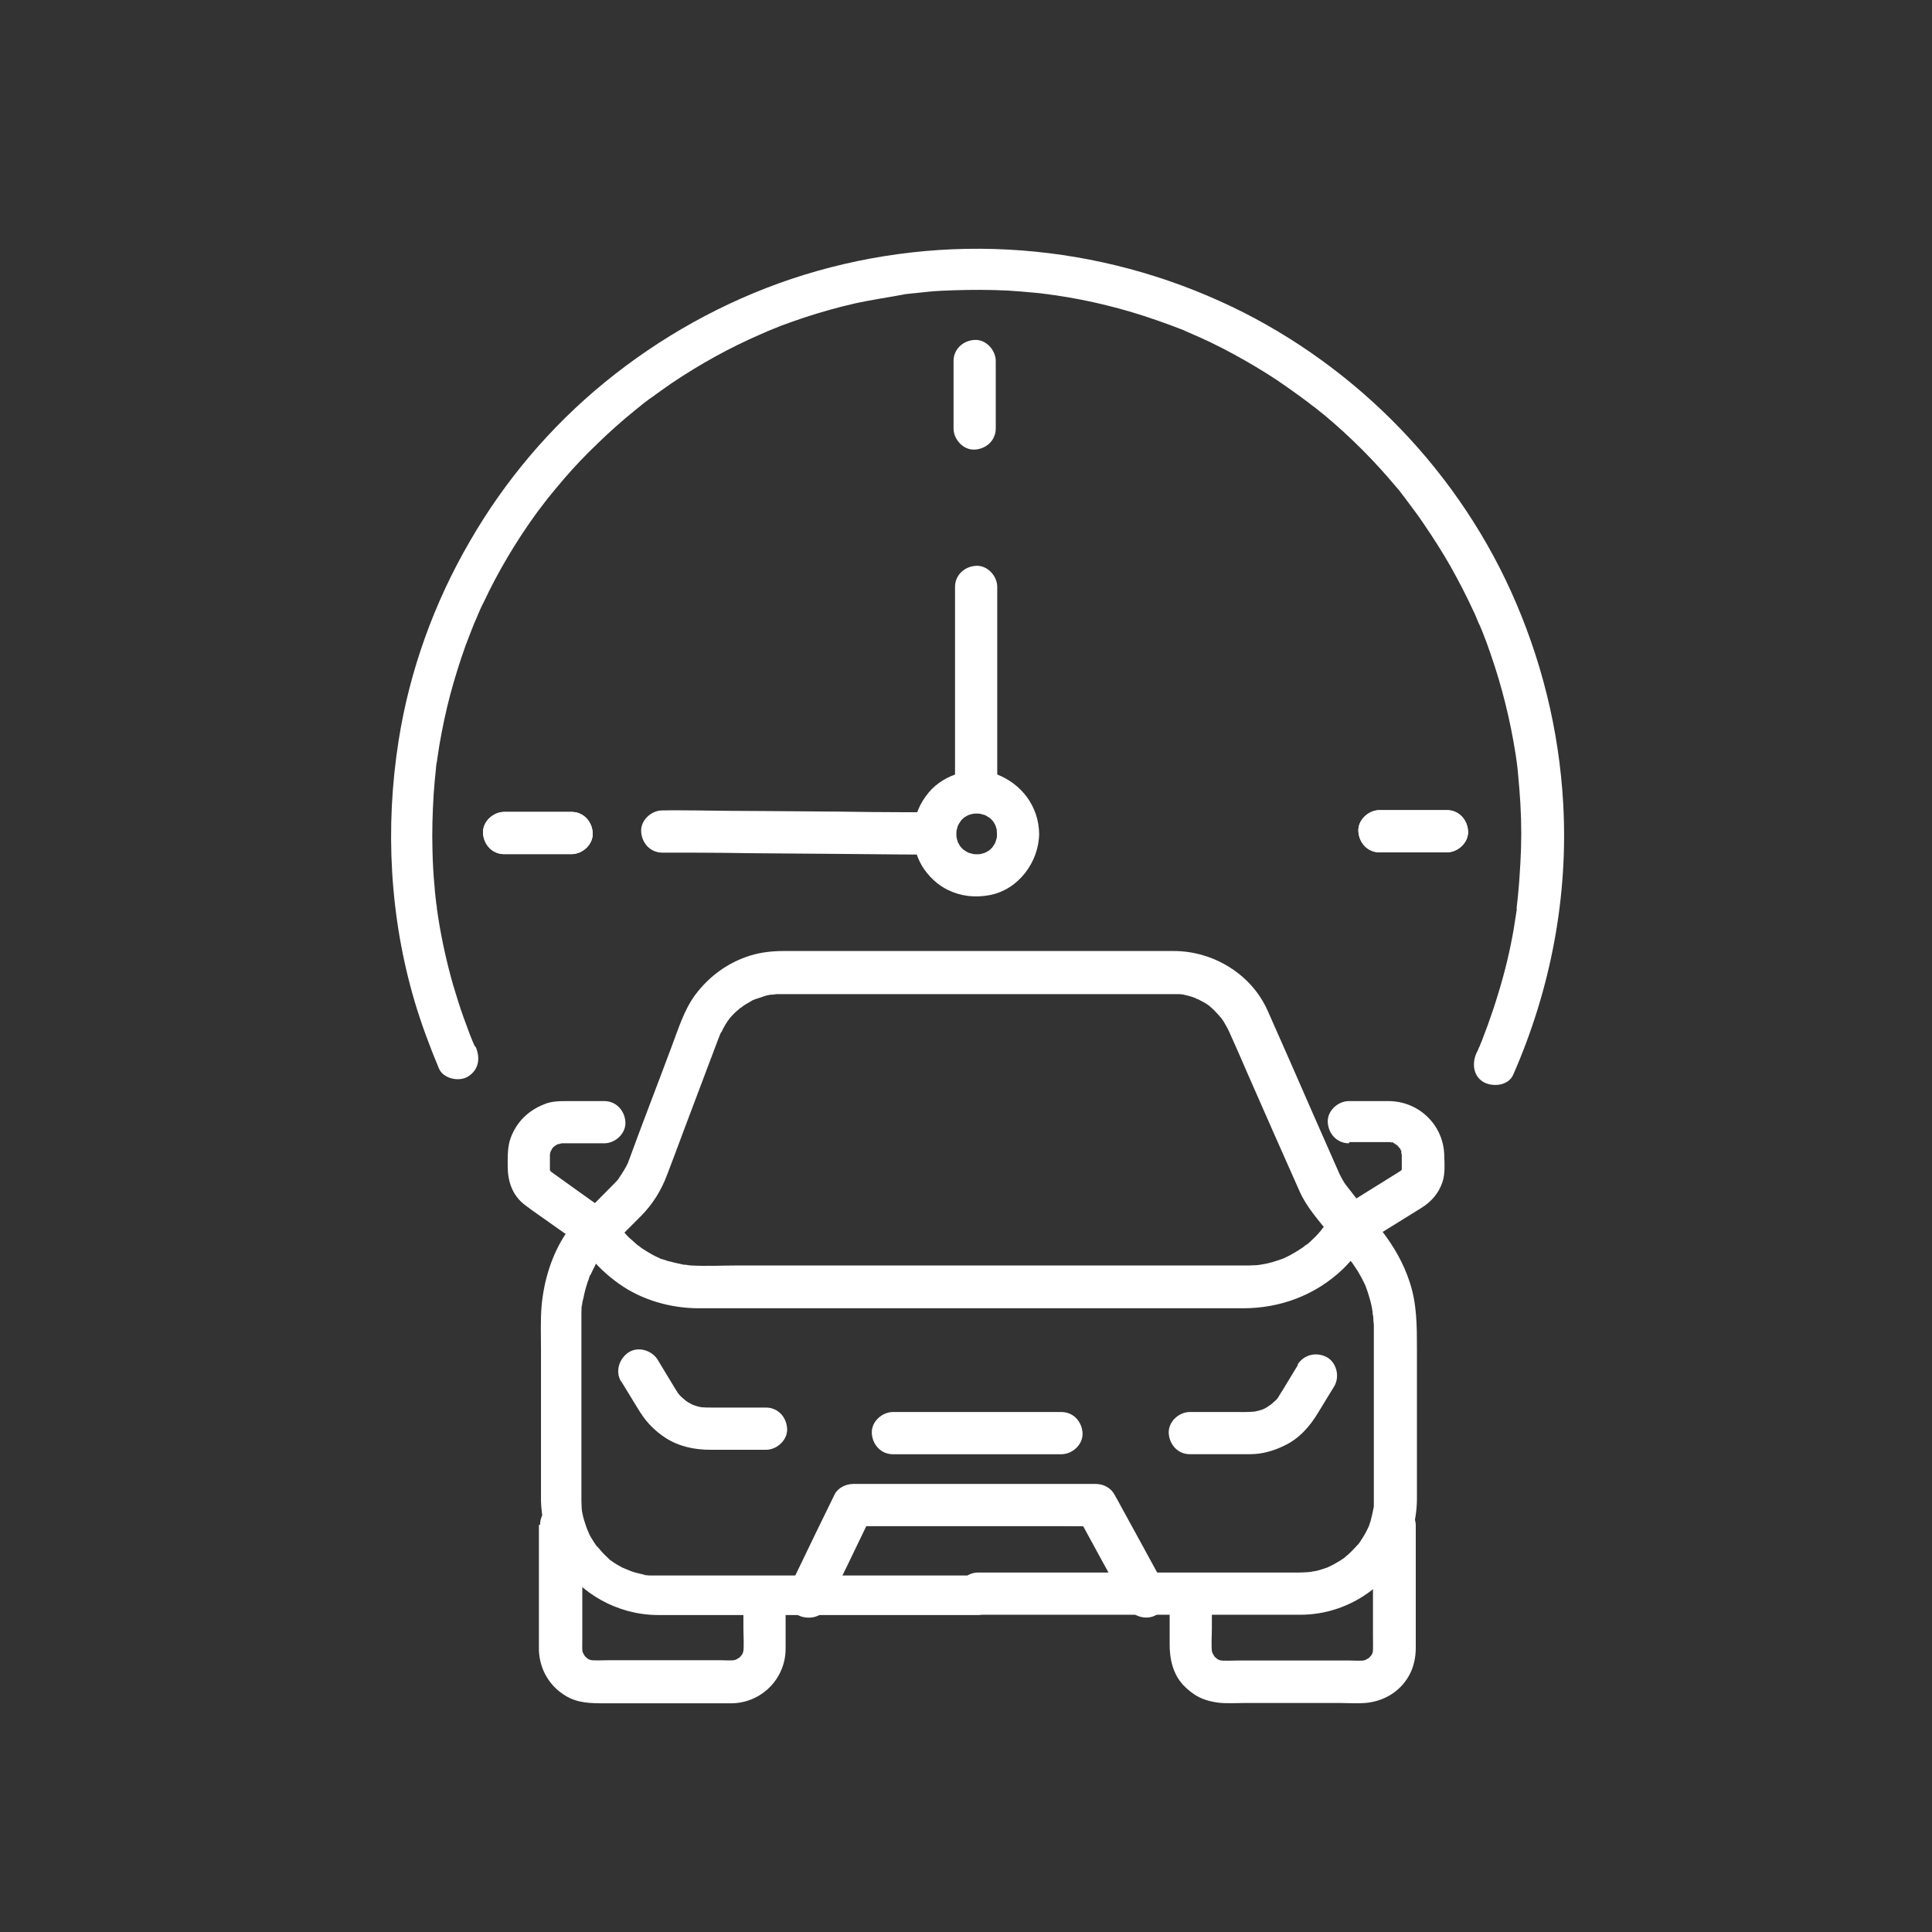
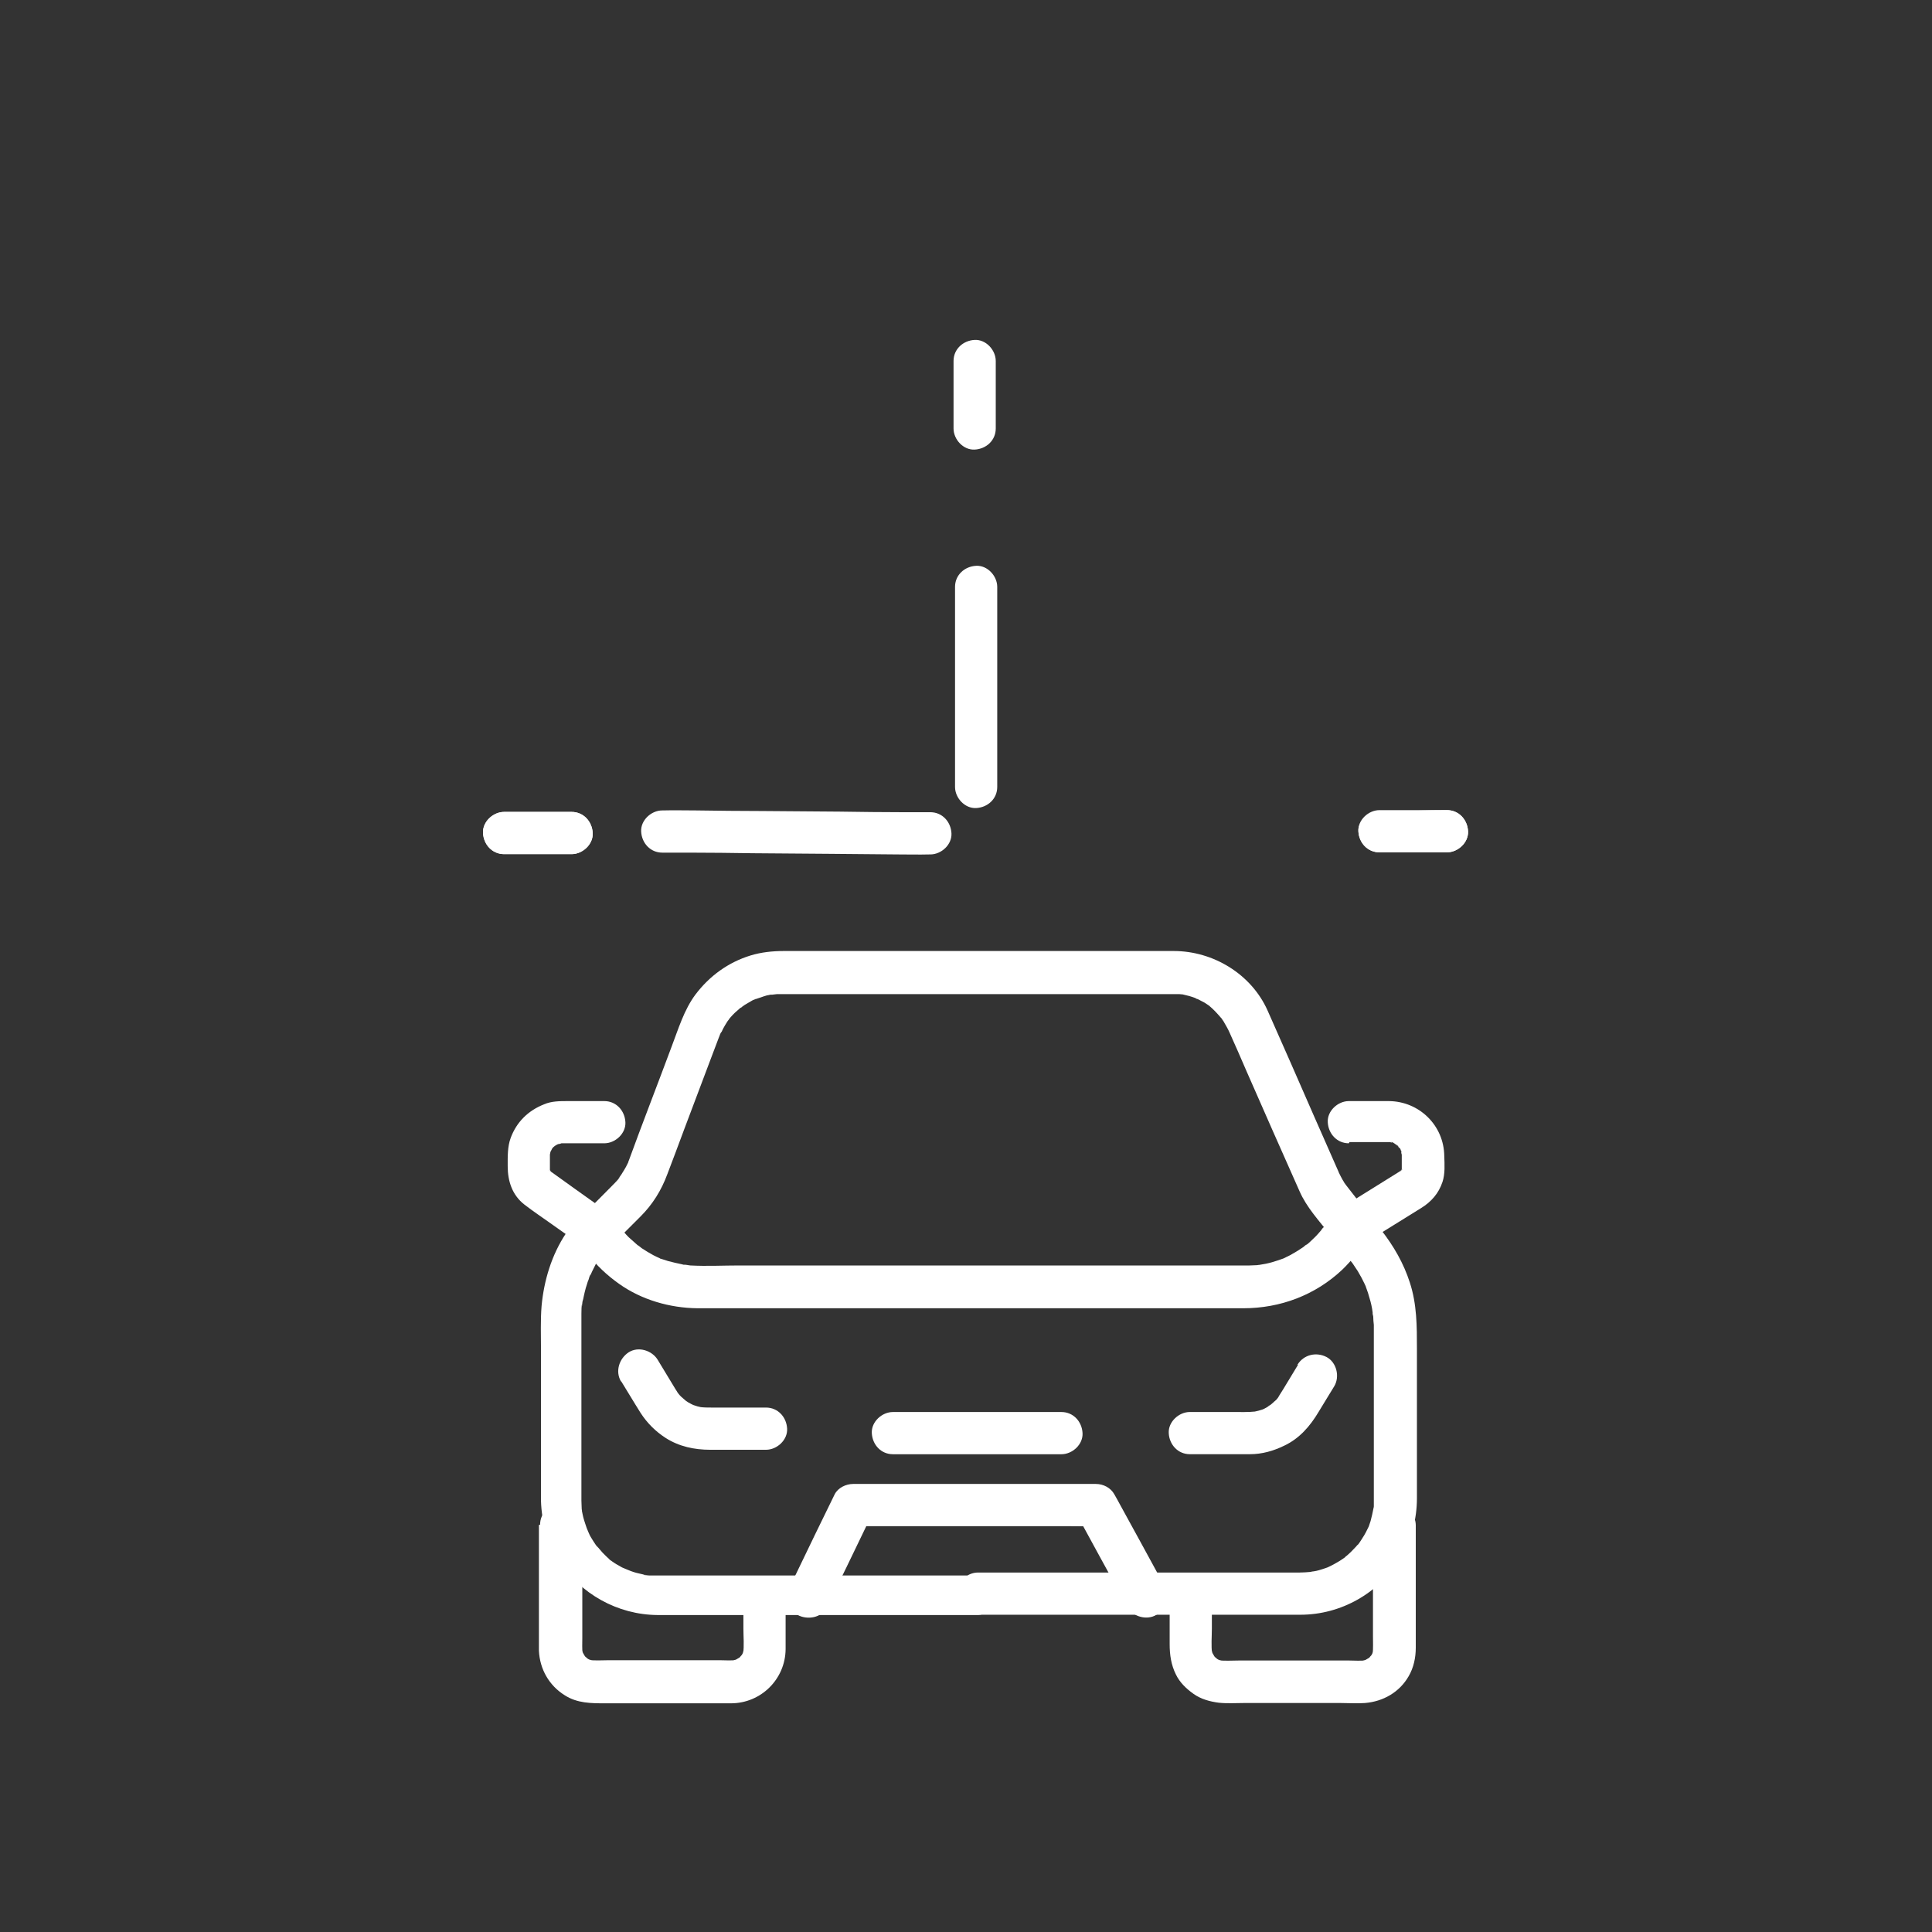
<svg xmlns="http://www.w3.org/2000/svg" width="65" height="65" viewBox="0 0 65 65" fill="none">
  <rect x="0" y="0" width="65" height="65" fill="#333333" stroke="none" />
  <path d="M32.851 53.006H24.981C24.001 53.006 23.031 53.006 22.051 53.006C22.011 53.006 21.981 53.006 21.941 53.006C21.871 53.006 21.801 53.006 21.731 52.996C21.671 52.996 21.551 52.956 21.771 52.996C21.721 52.986 21.671 52.976 21.621 52.966C21.481 52.936 21.351 52.906 21.221 52.856C21.161 52.836 20.921 52.726 21.151 52.836C21.081 52.796 21.001 52.766 20.931 52.736C20.801 52.666 20.681 52.596 20.571 52.516C20.541 52.496 20.511 52.476 20.481 52.446C20.661 52.566 20.551 52.496 20.511 52.466C20.451 52.416 20.401 52.366 20.351 52.316C20.241 52.216 20.161 52.096 20.051 51.986C20.051 51.986 20.161 52.136 20.091 52.046C20.071 52.016 20.051 51.986 20.031 51.956C19.981 51.886 19.941 51.816 19.891 51.736C19.851 51.676 19.821 51.606 19.791 51.536C19.761 51.476 19.711 51.276 19.771 51.506C19.721 51.346 19.661 51.196 19.621 51.036C19.611 50.976 19.591 50.916 19.581 50.846C19.581 50.786 19.581 50.666 19.581 50.886C19.581 50.846 19.581 50.806 19.571 50.766C19.571 50.676 19.561 50.576 19.561 50.486C19.561 50.346 19.561 50.206 19.561 50.056V44.596C19.561 44.536 19.561 44.476 19.561 44.416C19.561 44.416 19.561 44.396 19.561 44.386C19.561 44.326 19.561 44.256 19.561 44.196C19.561 44.156 19.561 43.866 19.591 43.856C19.591 43.886 19.591 43.916 19.581 43.946C19.581 43.916 19.581 43.886 19.591 43.846C19.591 43.796 19.611 43.746 19.621 43.706C19.641 43.626 19.651 43.546 19.671 43.476C19.691 43.386 19.721 43.286 19.751 43.196C19.761 43.146 19.781 43.106 19.801 43.056C19.821 43.006 19.831 42.916 19.871 42.876C19.861 42.906 19.851 42.926 19.841 42.956C19.851 42.926 19.871 42.896 19.881 42.866C19.891 42.836 19.911 42.806 19.921 42.776C19.961 42.686 20.011 42.606 20.051 42.516C20.091 42.446 20.181 42.346 20.201 42.266C20.181 42.366 20.081 42.396 20.131 42.356C20.371 42.136 20.591 41.896 20.811 41.666C21.061 41.416 21.301 41.176 21.551 40.926C21.961 40.516 22.251 40.046 22.451 39.506C22.641 39.006 22.831 38.506 23.011 38.016C23.311 37.226 23.601 36.446 23.901 35.656C23.991 35.406 24.091 35.166 24.181 34.916C24.201 34.876 24.211 34.836 24.231 34.786C24.261 34.716 24.321 34.656 24.231 34.806C24.271 34.746 24.301 34.656 24.341 34.586C24.371 34.526 24.411 34.466 24.441 34.416C24.461 34.386 24.481 34.346 24.511 34.316C24.621 34.156 24.441 34.396 24.511 34.306C24.601 34.196 24.701 34.086 24.811 33.996C24.841 33.966 24.871 33.946 24.901 33.916C24.951 33.876 25.041 33.846 24.881 33.926C24.961 33.886 25.031 33.816 25.111 33.776C25.171 33.746 25.221 33.706 25.281 33.676C25.311 33.656 25.351 33.636 25.391 33.626C25.451 33.596 25.541 33.596 25.361 33.626C25.511 33.596 25.661 33.526 25.811 33.486C25.851 33.486 25.891 33.466 25.931 33.466C26.001 33.456 26.091 33.466 25.901 33.466C25.981 33.466 26.061 33.456 26.141 33.446C26.171 33.446 26.201 33.446 26.241 33.446C26.291 33.446 26.341 33.446 26.391 33.446H35.491C36.811 33.446 38.131 33.446 39.451 33.446C39.451 33.446 39.461 33.446 39.471 33.446C39.541 33.446 39.611 33.446 39.671 33.446C39.711 33.446 39.751 33.456 39.791 33.456C39.571 33.456 39.731 33.456 39.791 33.456C39.931 33.486 40.081 33.526 40.211 33.576C40.271 33.596 40.361 33.666 40.191 33.566C40.221 33.586 40.261 33.596 40.301 33.616C40.381 33.656 40.451 33.696 40.531 33.736C40.591 33.776 40.651 33.816 40.711 33.856C40.831 33.936 40.581 33.746 40.691 33.846C40.721 33.876 40.751 33.896 40.781 33.926C40.901 34.036 41.001 34.156 41.111 34.276C40.971 34.136 41.061 34.216 41.091 34.256C41.111 34.286 41.141 34.326 41.161 34.356C41.201 34.426 41.241 34.496 41.281 34.566C41.311 34.616 41.331 34.666 41.361 34.726C41.561 35.166 41.751 35.606 41.941 36.046C42.531 37.386 43.121 38.736 43.721 40.076C43.961 40.626 44.391 41.086 44.761 41.556C44.981 41.836 45.201 42.116 45.421 42.396C45.441 42.416 45.451 42.436 45.471 42.456C45.341 42.296 45.471 42.466 45.501 42.496C45.561 42.586 45.621 42.676 45.681 42.766C45.771 42.916 45.851 43.066 45.921 43.216C45.921 43.226 45.931 43.246 45.941 43.256C45.971 43.326 45.961 43.316 45.921 43.216C45.921 43.216 45.971 43.336 45.971 43.346C46.011 43.446 46.041 43.546 46.071 43.656C46.121 43.816 46.161 43.986 46.181 44.156V44.206C46.201 44.286 46.201 44.266 46.181 44.156C46.181 44.186 46.191 44.266 46.201 44.296C46.201 44.386 46.211 44.486 46.221 44.576C46.221 44.646 46.221 44.726 46.221 44.796V50.056C46.221 50.176 46.221 50.296 46.221 50.416C46.221 50.496 46.221 50.576 46.221 50.656C46.221 50.696 46.221 50.736 46.211 50.776C46.201 50.926 46.241 50.596 46.211 50.736C46.181 50.886 46.151 51.036 46.111 51.176C46.091 51.246 46.061 51.316 46.041 51.386C45.991 51.516 46.111 51.226 46.051 51.356C46.031 51.386 46.021 51.426 46.001 51.456C45.941 51.586 45.861 51.716 45.781 51.836C45.761 51.866 45.741 51.896 45.721 51.926C45.691 51.976 45.601 52.046 45.741 51.896C45.701 51.936 45.661 51.986 45.621 52.036C45.511 52.156 45.401 52.266 45.281 52.366C45.261 52.386 45.241 52.396 45.221 52.416C45.371 52.276 45.291 52.356 45.251 52.396C45.191 52.436 45.131 52.476 45.071 52.516C44.941 52.596 44.811 52.666 44.681 52.726C44.551 52.786 44.851 52.666 44.711 52.716C44.671 52.726 44.641 52.746 44.601 52.756C44.531 52.776 44.461 52.806 44.381 52.826C44.321 52.846 44.261 52.856 44.201 52.866C44.161 52.866 44.131 52.876 44.091 52.886C43.901 52.916 44.221 52.876 44.091 52.886C43.971 52.896 43.841 52.906 43.721 52.906C43.391 52.906 43.061 52.906 42.741 52.906H32.901C32.531 52.906 32.171 53.236 32.191 53.616C32.211 54.006 32.501 54.326 32.901 54.326H40.871C41.831 54.326 42.791 54.326 43.751 54.326C45.121 54.326 46.401 53.596 47.111 52.426C47.481 51.826 47.671 51.116 47.671 50.406C47.671 50.276 47.671 50.156 47.671 50.026V45.376C47.671 44.616 47.671 43.876 47.431 43.146C47.221 42.496 46.891 41.926 46.471 41.386C46.251 41.106 46.031 40.826 45.811 40.546C45.611 40.286 45.411 40.036 45.211 39.776C45.211 39.776 45.211 39.766 45.201 39.756C45.381 39.986 45.201 39.756 45.171 39.696C45.131 39.626 45.091 39.546 45.051 39.466C45.031 39.416 45.011 39.366 44.991 39.326C44.731 38.736 44.471 38.146 44.211 37.556C43.691 36.366 43.171 35.176 42.641 33.986C42.091 32.766 40.811 31.996 39.491 31.996C39.011 31.996 38.521 31.996 38.041 31.996H26.371C25.991 31.996 25.611 32.036 25.251 32.146C24.501 32.376 23.871 32.836 23.401 33.456C23.011 33.976 22.821 34.626 22.591 35.226C22.111 36.516 21.611 37.796 21.141 39.086C21.141 39.106 21.131 39.116 21.121 39.136C21.141 39.086 21.171 38.956 21.121 39.136C21.101 39.176 21.081 39.216 21.061 39.256C21.021 39.326 20.981 39.396 20.941 39.456C20.921 39.496 20.891 39.536 20.861 39.576C20.841 39.606 20.821 39.626 20.811 39.656C20.871 39.576 20.881 39.566 20.841 39.626C20.751 39.736 20.651 39.836 20.551 39.936C20.271 40.216 20.001 40.496 19.721 40.766C19.491 40.996 19.221 41.226 19.041 41.496C18.561 42.216 18.301 43.076 18.221 43.936C18.181 44.426 18.201 44.926 18.201 45.416V50.086C18.201 50.226 18.201 50.356 18.201 50.496C18.221 51.196 18.421 51.906 18.801 52.496C19.521 53.626 20.781 54.326 22.121 54.336C22.421 54.336 22.711 54.336 23.011 54.336H32.921C33.291 54.336 33.651 54.006 33.631 53.626C33.611 53.236 33.321 52.916 32.921 52.916L32.851 53.006Z" fill="white" />
  <path d="M45.401 38.425H46.271C46.421 38.425 46.561 38.425 46.711 38.425C46.751 38.425 46.791 38.425 46.821 38.425C46.921 38.425 46.871 38.475 46.771 38.425C46.791 38.425 46.831 38.435 46.851 38.445C46.881 38.445 46.931 38.475 46.961 38.485C46.861 38.435 46.831 38.425 46.881 38.455C46.901 38.455 46.921 38.475 46.931 38.485C46.961 38.505 46.991 38.515 47.011 38.535C47.091 38.585 47.031 38.605 46.971 38.505C46.991 38.535 47.081 38.625 47.111 38.645C47.101 38.645 47.011 38.495 47.071 38.595C47.091 38.625 47.111 38.645 47.121 38.675C47.141 38.705 47.151 38.735 47.161 38.765C47.081 38.655 47.121 38.655 47.141 38.745C47.141 38.775 47.151 38.835 47.171 38.865C47.171 38.855 47.161 38.675 47.161 38.795C47.161 38.825 47.161 38.865 47.161 38.895C47.161 38.975 47.161 39.055 47.161 39.135C47.161 39.205 47.161 39.265 47.161 39.335C47.151 39.385 47.161 39.405 47.161 39.335C47.201 39.215 47.161 39.335 47.151 39.365C47.131 39.485 47.151 39.325 47.181 39.315C47.161 39.315 47.091 39.505 47.141 39.385C47.211 39.245 47.111 39.435 47.111 39.405C47.111 39.375 47.251 39.305 47.151 39.375C47.121 39.395 47.091 39.405 47.071 39.425C46.491 39.785 45.901 40.155 45.321 40.515C45.221 40.575 45.131 40.635 45.031 40.695C45.021 40.695 45.001 40.715 44.991 40.725C44.801 40.855 44.711 41.035 44.591 41.215C44.571 41.235 44.561 41.265 44.541 41.285C44.541 41.295 44.521 41.305 44.511 41.325C44.461 41.385 44.471 41.375 44.541 41.285C44.491 41.305 44.451 41.405 44.411 41.435C44.311 41.555 44.201 41.665 44.091 41.765C44.041 41.815 43.981 41.865 43.921 41.905C43.831 41.985 43.951 41.875 43.961 41.875C43.931 41.875 43.881 41.935 43.851 41.955C43.731 42.035 43.611 42.115 43.481 42.185C43.421 42.225 43.351 42.255 43.291 42.285C43.261 42.305 43.221 42.315 43.191 42.335C43.101 42.375 43.361 42.265 43.221 42.325C43.081 42.375 42.941 42.425 42.801 42.465C42.661 42.505 42.511 42.535 42.371 42.555C42.221 42.585 42.511 42.545 42.401 42.555C42.361 42.555 42.331 42.555 42.291 42.565C42.211 42.565 42.131 42.575 42.041 42.575C41.971 42.575 41.901 42.575 41.841 42.575H24.881C24.331 42.575 23.781 42.605 23.231 42.575C23.181 42.575 23.041 42.535 23.001 42.555C23.001 42.555 23.181 42.585 23.051 42.555C23.011 42.555 22.971 42.545 22.941 42.535C22.781 42.505 22.631 42.465 22.471 42.425C22.401 42.405 22.331 42.375 22.251 42.355C22.251 42.355 22.171 42.315 22.171 42.325C22.201 42.335 22.231 42.345 22.261 42.365C22.231 42.355 22.201 42.345 22.181 42.325C22.041 42.265 21.911 42.195 21.781 42.115C21.721 42.075 21.651 42.035 21.591 41.995C21.551 41.965 21.361 41.805 21.511 41.945C21.391 41.835 21.271 41.735 21.151 41.625C21.051 41.525 20.951 41.405 20.861 41.295C21.051 41.515 20.881 41.315 20.831 41.265C20.691 41.075 20.551 40.865 20.361 40.725C20.301 40.685 20.241 40.645 20.181 40.595C19.891 40.385 19.601 40.185 19.311 39.975C19.051 39.785 18.791 39.605 18.531 39.415C18.511 39.405 18.491 39.385 18.471 39.375C18.431 39.345 18.551 39.415 18.541 39.425C18.531 39.415 18.521 39.405 18.511 39.395C18.461 39.335 18.471 39.355 18.541 39.435C18.541 39.425 18.521 39.405 18.521 39.395C18.481 39.325 18.491 39.345 18.531 39.445C18.531 39.425 18.511 39.385 18.501 39.355C18.451 39.215 18.501 39.515 18.501 39.365C18.501 39.355 18.501 39.335 18.501 39.325C18.501 39.235 18.501 39.145 18.501 39.045C18.501 38.985 18.501 38.925 18.501 38.875C18.501 38.845 18.501 38.825 18.501 38.795C18.501 38.655 18.461 38.925 18.501 38.845C18.511 38.815 18.511 38.775 18.521 38.745C18.521 38.715 18.541 38.695 18.541 38.675C18.531 38.705 18.511 38.745 18.501 38.775C18.541 38.735 18.561 38.655 18.601 38.605C18.671 38.495 18.501 38.695 18.571 38.645C18.591 38.625 18.611 38.595 18.641 38.575C18.651 38.565 18.691 38.535 18.701 38.525C18.671 38.545 18.641 38.565 18.621 38.585C18.641 38.565 18.661 38.555 18.681 38.545C18.701 38.535 18.721 38.515 18.751 38.505C18.871 38.435 18.781 38.515 18.721 38.505C18.761 38.505 18.881 38.475 18.911 38.455C18.871 38.455 18.841 38.455 18.801 38.465C18.831 38.465 18.851 38.465 18.881 38.465C18.891 38.465 18.911 38.465 18.921 38.465C18.951 38.465 18.991 38.465 19.021 38.465H20.331C20.701 38.465 21.061 38.135 21.041 37.755C21.021 37.365 20.731 37.045 20.331 37.045H19.101C18.831 37.045 18.551 37.045 18.301 37.155C17.771 37.365 17.381 37.745 17.181 38.285C17.071 38.585 17.081 38.915 17.081 39.235C17.081 39.735 17.231 40.205 17.641 40.525C17.951 40.765 18.271 40.975 18.591 41.205C18.941 41.455 19.301 41.705 19.651 41.955C19.561 41.865 19.481 41.785 19.391 41.695C19.521 41.855 19.641 42.025 19.771 42.185C20.071 42.575 20.421 42.905 20.831 43.195C21.591 43.735 22.541 44.005 23.461 44.015C23.701 44.015 23.951 44.015 24.191 44.015H41.831C43.071 44.015 44.251 43.575 45.161 42.715C45.471 42.415 45.751 42.065 45.961 41.695C45.871 41.785 45.791 41.865 45.701 41.955C46.401 41.515 47.111 41.085 47.811 40.645C48.151 40.435 48.401 40.155 48.531 39.765C48.621 39.495 48.601 39.175 48.591 38.895C48.581 37.865 47.751 37.055 46.731 37.045C46.281 37.045 45.831 37.045 45.381 37.045C45.011 37.045 44.651 37.375 44.671 37.755C44.691 38.145 44.981 38.465 45.381 38.465L45.401 38.425Z" fill="white" />
  <path d="M20.902 46.476L21.372 47.246C21.432 47.346 21.492 47.436 21.552 47.536C21.772 47.876 22.052 48.156 22.392 48.376C22.842 48.666 23.362 48.776 23.892 48.776H25.772C26.142 48.776 26.502 48.446 26.482 48.066C26.462 47.676 26.172 47.356 25.772 47.356H23.952C23.812 47.356 23.672 47.356 23.532 47.336L23.722 47.366C23.542 47.346 23.382 47.296 23.212 47.226C23.272 47.246 23.322 47.276 23.382 47.296C23.312 47.266 23.232 47.226 23.162 47.186C23.132 47.166 23.102 47.146 23.072 47.126C22.912 46.986 23.022 47.086 23.072 47.126C23.022 47.076 22.962 47.036 22.912 46.986C22.882 46.956 22.852 46.926 22.832 46.896C22.792 46.856 22.722 46.736 22.842 46.916C22.762 46.796 22.692 46.686 22.622 46.566C22.462 46.296 22.292 46.026 22.132 45.756C21.942 45.436 21.482 45.286 21.152 45.496C20.832 45.706 20.692 46.136 20.892 46.476H20.902Z" fill="white" />
  <path d="M43.671 45.916C43.511 46.185 43.341 46.456 43.181 46.725C43.111 46.846 43.031 46.956 42.961 47.075C43.071 46.895 43.021 46.995 42.981 47.045C42.951 47.086 42.921 47.115 42.881 47.145C42.831 47.196 42.781 47.236 42.721 47.285C42.891 47.136 42.791 47.236 42.741 47.266C42.711 47.285 42.671 47.306 42.641 47.336C42.571 47.376 42.501 47.416 42.421 47.446C42.481 47.425 42.531 47.395 42.591 47.376C42.431 47.446 42.261 47.486 42.081 47.516L42.271 47.486C42.001 47.516 41.711 47.505 41.441 47.505H40.031C39.661 47.505 39.301 47.836 39.321 48.215C39.341 48.605 39.631 48.925 40.031 48.925H41.831C41.901 48.925 41.981 48.925 42.051 48.925C42.461 48.925 42.841 48.816 43.211 48.636C43.721 48.395 44.081 47.975 44.361 47.505C44.541 47.215 44.711 46.925 44.891 46.636C45.081 46.316 44.971 45.836 44.631 45.656C44.281 45.475 43.861 45.575 43.651 45.916H43.671Z" fill="white" />
  <path d="M27.821 54.076C28.261 53.176 28.701 52.276 29.131 51.376C29.191 51.246 29.251 51.126 29.321 50.996C29.111 51.116 28.911 51.236 28.701 51.346H35.861C36.191 51.346 36.531 51.356 36.861 51.346C36.861 51.346 36.861 51.346 36.871 51.346L36.251 50.996C36.741 51.896 37.231 52.796 37.721 53.686C37.791 53.816 37.861 53.946 37.931 54.066C38.111 54.396 38.591 54.526 38.911 54.326C39.241 54.116 39.361 53.696 39.171 53.346C38.681 52.446 38.191 51.546 37.701 50.656C37.631 50.526 37.561 50.396 37.491 50.276C37.371 50.056 37.121 49.926 36.871 49.926H29.711C29.381 49.926 29.041 49.926 28.711 49.926C28.711 49.926 28.711 49.926 28.701 49.926C28.461 49.926 28.191 50.056 28.081 50.276C27.641 51.176 27.201 52.076 26.771 52.976L26.581 53.356C26.421 53.696 26.481 54.146 26.841 54.336C27.161 54.506 27.641 54.436 27.821 54.076Z" fill="white" />
  <path d="M30.041 48.926H35.711C36.081 48.926 36.441 48.596 36.421 48.216C36.401 47.826 36.111 47.506 35.711 47.506H30.041C29.671 47.506 29.311 47.836 29.331 48.216C29.351 48.606 29.641 48.926 30.041 48.926Z" fill="white" />
  <path d="M18.131 51.306V55.276C18.131 55.366 18.131 55.446 18.131 55.536C18.161 56.156 18.471 56.706 19.001 57.036C19.421 57.306 19.891 57.306 20.361 57.306H21.871C22.781 57.306 23.681 57.306 24.591 57.306C25.601 57.306 26.421 56.496 26.431 55.486C26.431 55.036 26.431 54.586 26.431 54.126V53.976C26.431 53.606 26.101 53.246 25.721 53.266C25.331 53.286 25.011 53.576 25.011 53.976V54.786C25.011 55.066 25.041 55.366 25.001 55.646L25.031 55.456C25.011 55.546 24.991 55.636 24.951 55.726C24.971 55.666 25.001 55.616 25.021 55.556C24.991 55.616 24.971 55.666 24.931 55.716C24.851 55.846 24.971 55.666 24.971 55.666C24.971 55.666 24.901 55.736 24.901 55.746C24.881 55.766 24.851 55.786 24.831 55.806C24.781 55.856 25.001 55.696 24.881 55.766C24.821 55.796 24.771 55.836 24.701 55.866C24.761 55.846 24.811 55.816 24.871 55.796C24.781 55.836 24.691 55.856 24.601 55.876L24.791 55.846C24.601 55.876 24.401 55.856 24.211 55.856H20.491C20.261 55.856 20.021 55.876 19.801 55.846L19.991 55.876C19.901 55.856 19.811 55.836 19.721 55.796C19.781 55.816 19.831 55.846 19.891 55.866C19.831 55.836 19.781 55.816 19.731 55.776C19.601 55.696 19.781 55.816 19.781 55.816C19.781 55.816 19.711 55.746 19.701 55.746C19.681 55.726 19.661 55.696 19.641 55.676C19.591 55.626 19.751 55.846 19.681 55.726C19.651 55.666 19.611 55.616 19.581 55.546L19.651 55.716C19.611 55.626 19.591 55.536 19.571 55.446L19.601 55.636C19.581 55.466 19.591 55.286 19.591 55.116V51.296C19.591 50.926 19.261 50.566 18.881 50.586C18.491 50.606 18.171 50.896 18.171 51.296L18.131 51.306Z" fill="white" />
  <path d="M46.192 51.306V55.036C46.192 55.236 46.202 55.446 46.182 55.656L46.212 55.466C46.192 55.556 46.172 55.646 46.132 55.736L46.202 55.566C46.172 55.626 46.152 55.676 46.112 55.726C46.032 55.856 46.152 55.676 46.152 55.676C46.152 55.676 46.082 55.746 46.082 55.756C46.062 55.776 46.032 55.796 46.012 55.816C45.962 55.866 46.182 55.706 46.062 55.776C46.002 55.806 45.952 55.846 45.882 55.876C45.942 55.856 45.992 55.826 46.052 55.806C45.962 55.846 45.872 55.866 45.782 55.886L45.972 55.856C45.782 55.886 45.582 55.866 45.392 55.866H41.672C41.442 55.866 41.202 55.886 40.982 55.856L41.172 55.886C41.082 55.866 40.992 55.846 40.902 55.806C40.962 55.826 41.012 55.856 41.072 55.876C41.012 55.846 40.962 55.826 40.912 55.786C40.782 55.706 40.962 55.826 40.962 55.826C40.962 55.826 40.892 55.756 40.882 55.756C40.862 55.736 40.842 55.706 40.822 55.686C40.772 55.636 40.932 55.856 40.862 55.736C40.832 55.676 40.792 55.626 40.762 55.556C40.782 55.616 40.812 55.666 40.832 55.726C40.792 55.636 40.772 55.546 40.752 55.456L40.782 55.646C40.742 55.366 40.772 55.066 40.772 54.786V53.976C40.772 53.606 40.442 53.246 40.062 53.266C39.672 53.286 39.352 53.576 39.352 53.976V55.316C39.352 55.676 39.402 56.016 39.562 56.336C39.692 56.606 39.912 56.816 40.152 56.986C40.402 57.166 40.702 57.246 41.002 57.286C41.282 57.316 41.572 57.296 41.842 57.296H45.112C45.382 57.296 45.662 57.316 45.922 57.296C46.532 57.246 47.082 56.936 47.392 56.396C47.562 56.106 47.632 55.766 47.632 55.436V51.316C47.632 50.946 47.302 50.586 46.922 50.606C46.532 50.626 46.212 50.916 46.212 51.316L46.192 51.306Z" fill="white" />
-   <path d="M15.961 35.176C16.011 35.286 15.921 35.076 15.901 35.036C15.871 34.956 15.831 34.866 15.801 34.786C15.731 34.596 15.661 34.406 15.591 34.216C15.461 33.856 15.351 33.486 15.241 33.126C15.031 32.386 14.861 31.626 14.741 30.856C14.731 30.766 14.711 30.676 14.701 30.586C14.701 30.566 14.681 30.446 14.701 30.566C14.701 30.516 14.691 30.476 14.681 30.426C14.661 30.226 14.631 30.036 14.621 29.836C14.581 29.436 14.561 29.046 14.551 28.646C14.531 27.996 14.551 27.356 14.591 26.706C14.611 26.406 14.641 26.106 14.671 25.816C14.671 25.746 14.691 25.676 14.701 25.606C14.721 25.476 14.701 25.616 14.701 25.636C14.701 25.606 14.701 25.566 14.711 25.536C14.731 25.386 14.761 25.226 14.781 25.076C14.881 24.496 15.001 23.926 15.151 23.356C15.301 22.806 15.471 22.256 15.661 21.726C15.761 21.456 15.871 21.186 15.971 20.926C16.011 20.836 15.921 21.046 15.961 20.956C15.971 20.926 15.991 20.896 16.001 20.866C16.031 20.806 16.051 20.746 16.081 20.676C16.141 20.536 16.201 20.396 16.271 20.266C16.751 19.246 17.331 18.266 17.991 17.346C18.071 17.236 18.151 17.126 18.231 17.026C18.271 16.976 18.311 16.916 18.351 16.866C18.431 16.766 18.351 16.876 18.331 16.896C18.361 16.856 18.391 16.816 18.421 16.776C18.601 16.556 18.781 16.336 18.961 16.126C19.321 15.706 19.711 15.296 20.111 14.916C20.511 14.526 20.931 14.156 21.361 13.806C21.461 13.726 21.571 13.636 21.671 13.556C21.581 13.626 21.801 13.456 21.671 13.556C21.701 13.536 21.721 13.516 21.751 13.496C21.811 13.446 21.871 13.406 21.931 13.366C22.161 13.196 22.391 13.036 22.621 12.876C23.561 12.246 24.551 11.696 25.591 11.246C25.651 11.216 25.711 11.196 25.781 11.166C25.871 11.126 25.661 11.216 25.751 11.176C25.781 11.166 25.811 11.146 25.841 11.136C25.981 11.076 26.121 11.026 26.261 10.966C26.521 10.866 26.791 10.776 27.051 10.686C27.601 10.506 28.161 10.346 28.731 10.216C29.311 10.086 29.891 10.006 30.471 9.896C30.451 9.896 30.311 9.916 30.441 9.896C30.471 9.896 30.511 9.896 30.541 9.886C30.611 9.886 30.681 9.866 30.751 9.866C30.911 9.846 31.061 9.836 31.221 9.816C31.511 9.786 31.801 9.776 32.091 9.766C32.701 9.746 33.301 9.746 33.911 9.776C34.201 9.796 34.491 9.816 34.781 9.846C34.931 9.856 35.081 9.876 35.221 9.896C35.251 9.896 35.291 9.896 35.321 9.906C35.421 9.916 35.181 9.886 35.291 9.906C35.371 9.916 35.451 9.926 35.521 9.936C36.671 10.106 37.811 10.386 38.921 10.776C39.181 10.866 39.451 10.966 39.711 11.066C39.771 11.086 39.841 11.116 39.901 11.146C39.941 11.166 39.981 11.176 40.021 11.196C40.001 11.196 39.871 11.136 39.991 11.186C40.121 11.246 40.251 11.296 40.381 11.356C40.891 11.586 41.391 11.846 41.881 12.126C42.371 12.406 42.861 12.706 43.321 13.036C43.551 13.196 43.781 13.366 44.011 13.536C44.041 13.556 44.061 13.576 44.091 13.596C44.081 13.586 43.971 13.496 44.061 13.576C44.111 13.616 44.161 13.656 44.221 13.696C44.341 13.786 44.451 13.886 44.571 13.976C45.431 14.696 46.231 15.496 46.951 16.356C47.041 16.456 47.121 16.556 47.201 16.666C47.241 16.716 47.281 16.766 47.321 16.826C47.341 16.856 47.361 16.876 47.381 16.906C47.301 16.796 47.441 16.976 47.381 16.906C47.551 17.136 47.721 17.356 47.881 17.596C48.201 18.066 48.511 18.546 48.791 19.036C49.071 19.536 49.331 20.036 49.571 20.556C49.631 20.676 49.681 20.806 49.731 20.926C49.741 20.956 49.761 20.986 49.771 21.016C49.771 20.996 49.711 20.866 49.761 20.986C49.791 21.056 49.821 21.126 49.851 21.196C49.961 21.466 50.061 21.736 50.151 22.006C50.531 23.096 50.811 24.226 50.991 25.376C51.001 25.446 51.011 25.516 51.021 25.586C51.021 25.616 51.031 25.656 51.031 25.686C51.011 25.516 51.031 25.616 51.031 25.656C51.051 25.816 51.071 25.966 51.081 26.126C51.111 26.426 51.131 26.726 51.151 27.026C51.191 27.696 51.191 28.376 51.151 29.046C51.131 29.436 51.101 29.836 51.061 30.226C51.051 30.316 51.041 30.406 51.031 30.496C51.031 30.516 51.011 30.656 51.031 30.576C51.041 30.496 51.031 30.636 51.021 30.656C50.991 30.846 50.961 31.036 50.931 31.236C50.801 31.996 50.621 32.736 50.391 33.476C50.291 33.816 50.171 34.156 50.051 34.496C49.981 34.676 49.921 34.846 49.851 35.026C49.831 35.066 49.821 35.106 49.801 35.146C49.801 35.166 49.741 35.286 49.771 35.216C49.801 35.136 49.751 35.266 49.741 35.286C49.721 35.336 49.701 35.386 49.671 35.436C49.521 35.776 49.561 36.216 49.931 36.416C50.241 36.576 50.751 36.526 50.911 36.156C52.171 33.286 52.771 30.156 52.591 27.016C52.451 24.546 51.851 22.136 50.831 19.886C49.861 17.746 48.481 15.776 46.811 14.116C45.151 12.466 43.181 11.096 41.051 10.136C38.791 9.116 36.381 8.526 33.901 8.396C31.441 8.266 28.951 8.606 26.621 9.386C24.331 10.156 22.201 11.346 20.331 12.876C18.521 14.356 16.981 16.176 15.811 18.206C14.611 20.266 13.781 22.556 13.411 24.916C12.951 27.836 13.111 30.856 13.951 33.696C14.181 34.466 14.461 35.216 14.771 35.956C14.921 36.296 15.451 36.406 15.751 36.216C16.111 35.986 16.161 35.606 16.011 35.236L15.961 35.176Z" fill="white" />
-   <path d="M33.541 28.046C33.541 28.116 33.541 28.176 33.531 28.246L33.561 28.056C33.541 28.176 33.511 28.286 33.471 28.396L33.541 28.226C33.511 28.306 33.471 28.386 33.421 28.456C33.411 28.476 33.401 28.486 33.391 28.506C33.351 28.576 33.501 28.376 33.451 28.436C33.421 28.466 33.391 28.506 33.361 28.536C33.331 28.566 33.301 28.596 33.271 28.616C33.201 28.686 33.341 28.556 33.341 28.566C33.341 28.566 33.291 28.596 33.291 28.606C33.211 28.656 33.131 28.696 33.041 28.736C33.101 28.716 33.151 28.686 33.211 28.666C33.101 28.706 32.991 28.736 32.871 28.756L33.061 28.726C32.931 28.746 32.801 28.746 32.671 28.726L32.861 28.756C32.741 28.736 32.631 28.706 32.521 28.666C32.581 28.686 32.631 28.716 32.691 28.736C32.611 28.706 32.531 28.666 32.461 28.616C32.441 28.606 32.431 28.596 32.411 28.586C32.341 28.546 32.541 28.696 32.481 28.646C32.451 28.616 32.411 28.586 32.381 28.556C32.351 28.526 32.321 28.496 32.301 28.466C32.231 28.396 32.361 28.536 32.351 28.536C32.351 28.536 32.321 28.486 32.311 28.486C32.261 28.406 32.221 28.326 32.181 28.236C32.201 28.296 32.231 28.346 32.251 28.406C32.211 28.296 32.181 28.186 32.161 28.066L32.191 28.256C32.171 28.126 32.171 27.996 32.191 27.866L32.161 28.056C32.181 27.936 32.211 27.826 32.251 27.716C32.231 27.776 32.201 27.826 32.181 27.886C32.211 27.806 32.251 27.726 32.301 27.656C32.311 27.636 32.321 27.626 32.331 27.606C32.371 27.536 32.221 27.736 32.271 27.676C32.301 27.646 32.331 27.606 32.361 27.576C32.391 27.546 32.421 27.516 32.451 27.496C32.521 27.426 32.381 27.556 32.381 27.546C32.381 27.546 32.431 27.516 32.431 27.506C32.511 27.456 32.591 27.416 32.681 27.376L32.511 27.446C32.621 27.406 32.731 27.376 32.851 27.356L32.661 27.386C32.791 27.366 32.921 27.366 33.051 27.386L32.861 27.356C32.981 27.376 33.091 27.406 33.201 27.446L33.031 27.376C33.111 27.406 33.191 27.446 33.261 27.496C33.281 27.506 33.291 27.516 33.311 27.526C33.381 27.566 33.181 27.416 33.241 27.466C33.271 27.496 33.311 27.526 33.341 27.556C33.371 27.586 33.401 27.616 33.421 27.646C33.491 27.716 33.361 27.576 33.371 27.576C33.371 27.576 33.401 27.626 33.411 27.626C33.461 27.706 33.501 27.786 33.541 27.876L33.471 27.706C33.511 27.816 33.541 27.926 33.561 28.046L33.531 27.856C33.531 27.926 33.541 27.986 33.541 28.056C33.541 28.426 33.871 28.786 34.251 28.766C34.631 28.746 34.971 28.456 34.961 28.056C34.951 27.136 34.371 26.366 33.521 26.046C32.741 25.766 31.781 26.026 31.251 26.656C30.941 27.026 30.771 27.436 30.731 27.916C30.691 28.326 30.811 28.776 31.021 29.136C31.231 29.476 31.541 29.776 31.901 29.946C32.341 30.156 32.801 30.206 33.291 30.116C34.261 29.936 34.951 29.006 34.961 28.046C34.961 27.676 34.631 27.316 34.251 27.336C33.861 27.356 33.541 27.646 33.541 28.046Z" fill="white" />
  <path d="M32.081 12.146V14.416C32.081 14.786 32.411 15.146 32.791 15.126C33.181 15.106 33.501 14.816 33.501 14.416V12.146C33.501 11.776 33.171 11.416 32.791 11.436C32.401 11.456 32.081 11.746 32.081 12.146Z" fill="white" />
  <path d="M31.301 27.326C31.001 27.326 30.701 27.326 30.401 27.326C29.681 27.326 28.971 27.316 28.251 27.306L25.651 27.286C24.901 27.286 24.151 27.276 23.401 27.266C23.031 27.266 22.671 27.256 22.301 27.266C22.301 27.266 22.291 27.266 22.281 27.266C21.911 27.266 21.551 27.596 21.571 27.976C21.591 28.366 21.881 28.686 22.281 28.686C22.581 28.686 22.881 28.686 23.181 28.686C23.901 28.686 24.611 28.696 25.331 28.706L27.931 28.726L30.181 28.746C30.551 28.746 30.911 28.756 31.281 28.746C31.281 28.746 31.291 28.746 31.301 28.746C31.671 28.746 32.031 28.416 32.011 28.036C31.991 27.646 31.701 27.326 31.301 27.326Z" fill="white" />
  <path d="M32.131 19.746V26.476C32.131 26.846 32.461 27.206 32.841 27.186C33.231 27.166 33.551 26.876 33.551 26.476V19.746C33.551 19.376 33.221 19.016 32.841 19.036C32.451 19.056 32.131 19.346 32.131 19.746Z" fill="white" />
-   <path d="M48.681 27.256H46.411C46.041 27.256 45.681 27.586 45.701 27.966C45.721 28.356 46.011 28.676 46.411 28.676H48.681C49.051 28.676 49.411 28.346 49.391 27.966C49.371 27.576 49.081 27.256 48.681 27.256Z" fill="white" />
+   <path d="M48.681 27.256C46.041 27.256 45.681 27.586 45.701 27.966C45.721 28.356 46.011 28.676 46.411 28.676H48.681C49.051 28.676 49.411 28.346 49.391 27.966C49.371 27.576 49.081 27.256 48.681 27.256Z" fill="white" />
  <path d="M19.231 27.316H16.961C16.591 27.316 16.231 27.646 16.251 28.026C16.271 28.416 16.561 28.736 16.961 28.736H19.231C19.601 28.736 19.961 28.406 19.941 28.026C19.921 27.636 19.631 27.316 19.231 27.316Z" fill="white" />
  <path d="M48.681 27.256H46.411C46.041 27.256 45.681 27.586 45.701 27.966C45.721 28.356 46.011 28.676 46.411 28.676H48.681C49.051 28.676 49.411 28.346 49.391 27.966C49.371 27.576 49.081 27.256 48.681 27.256Z" fill="white" />
  <path d="M19.231 27.316H16.961C16.591 27.316 16.231 27.646 16.251 28.026C16.271 28.416 16.561 28.736 16.961 28.736H19.231C19.601 28.736 19.961 28.406 19.941 28.026C19.921 27.636 19.631 27.316 19.231 27.316Z" fill="white" />
</svg>